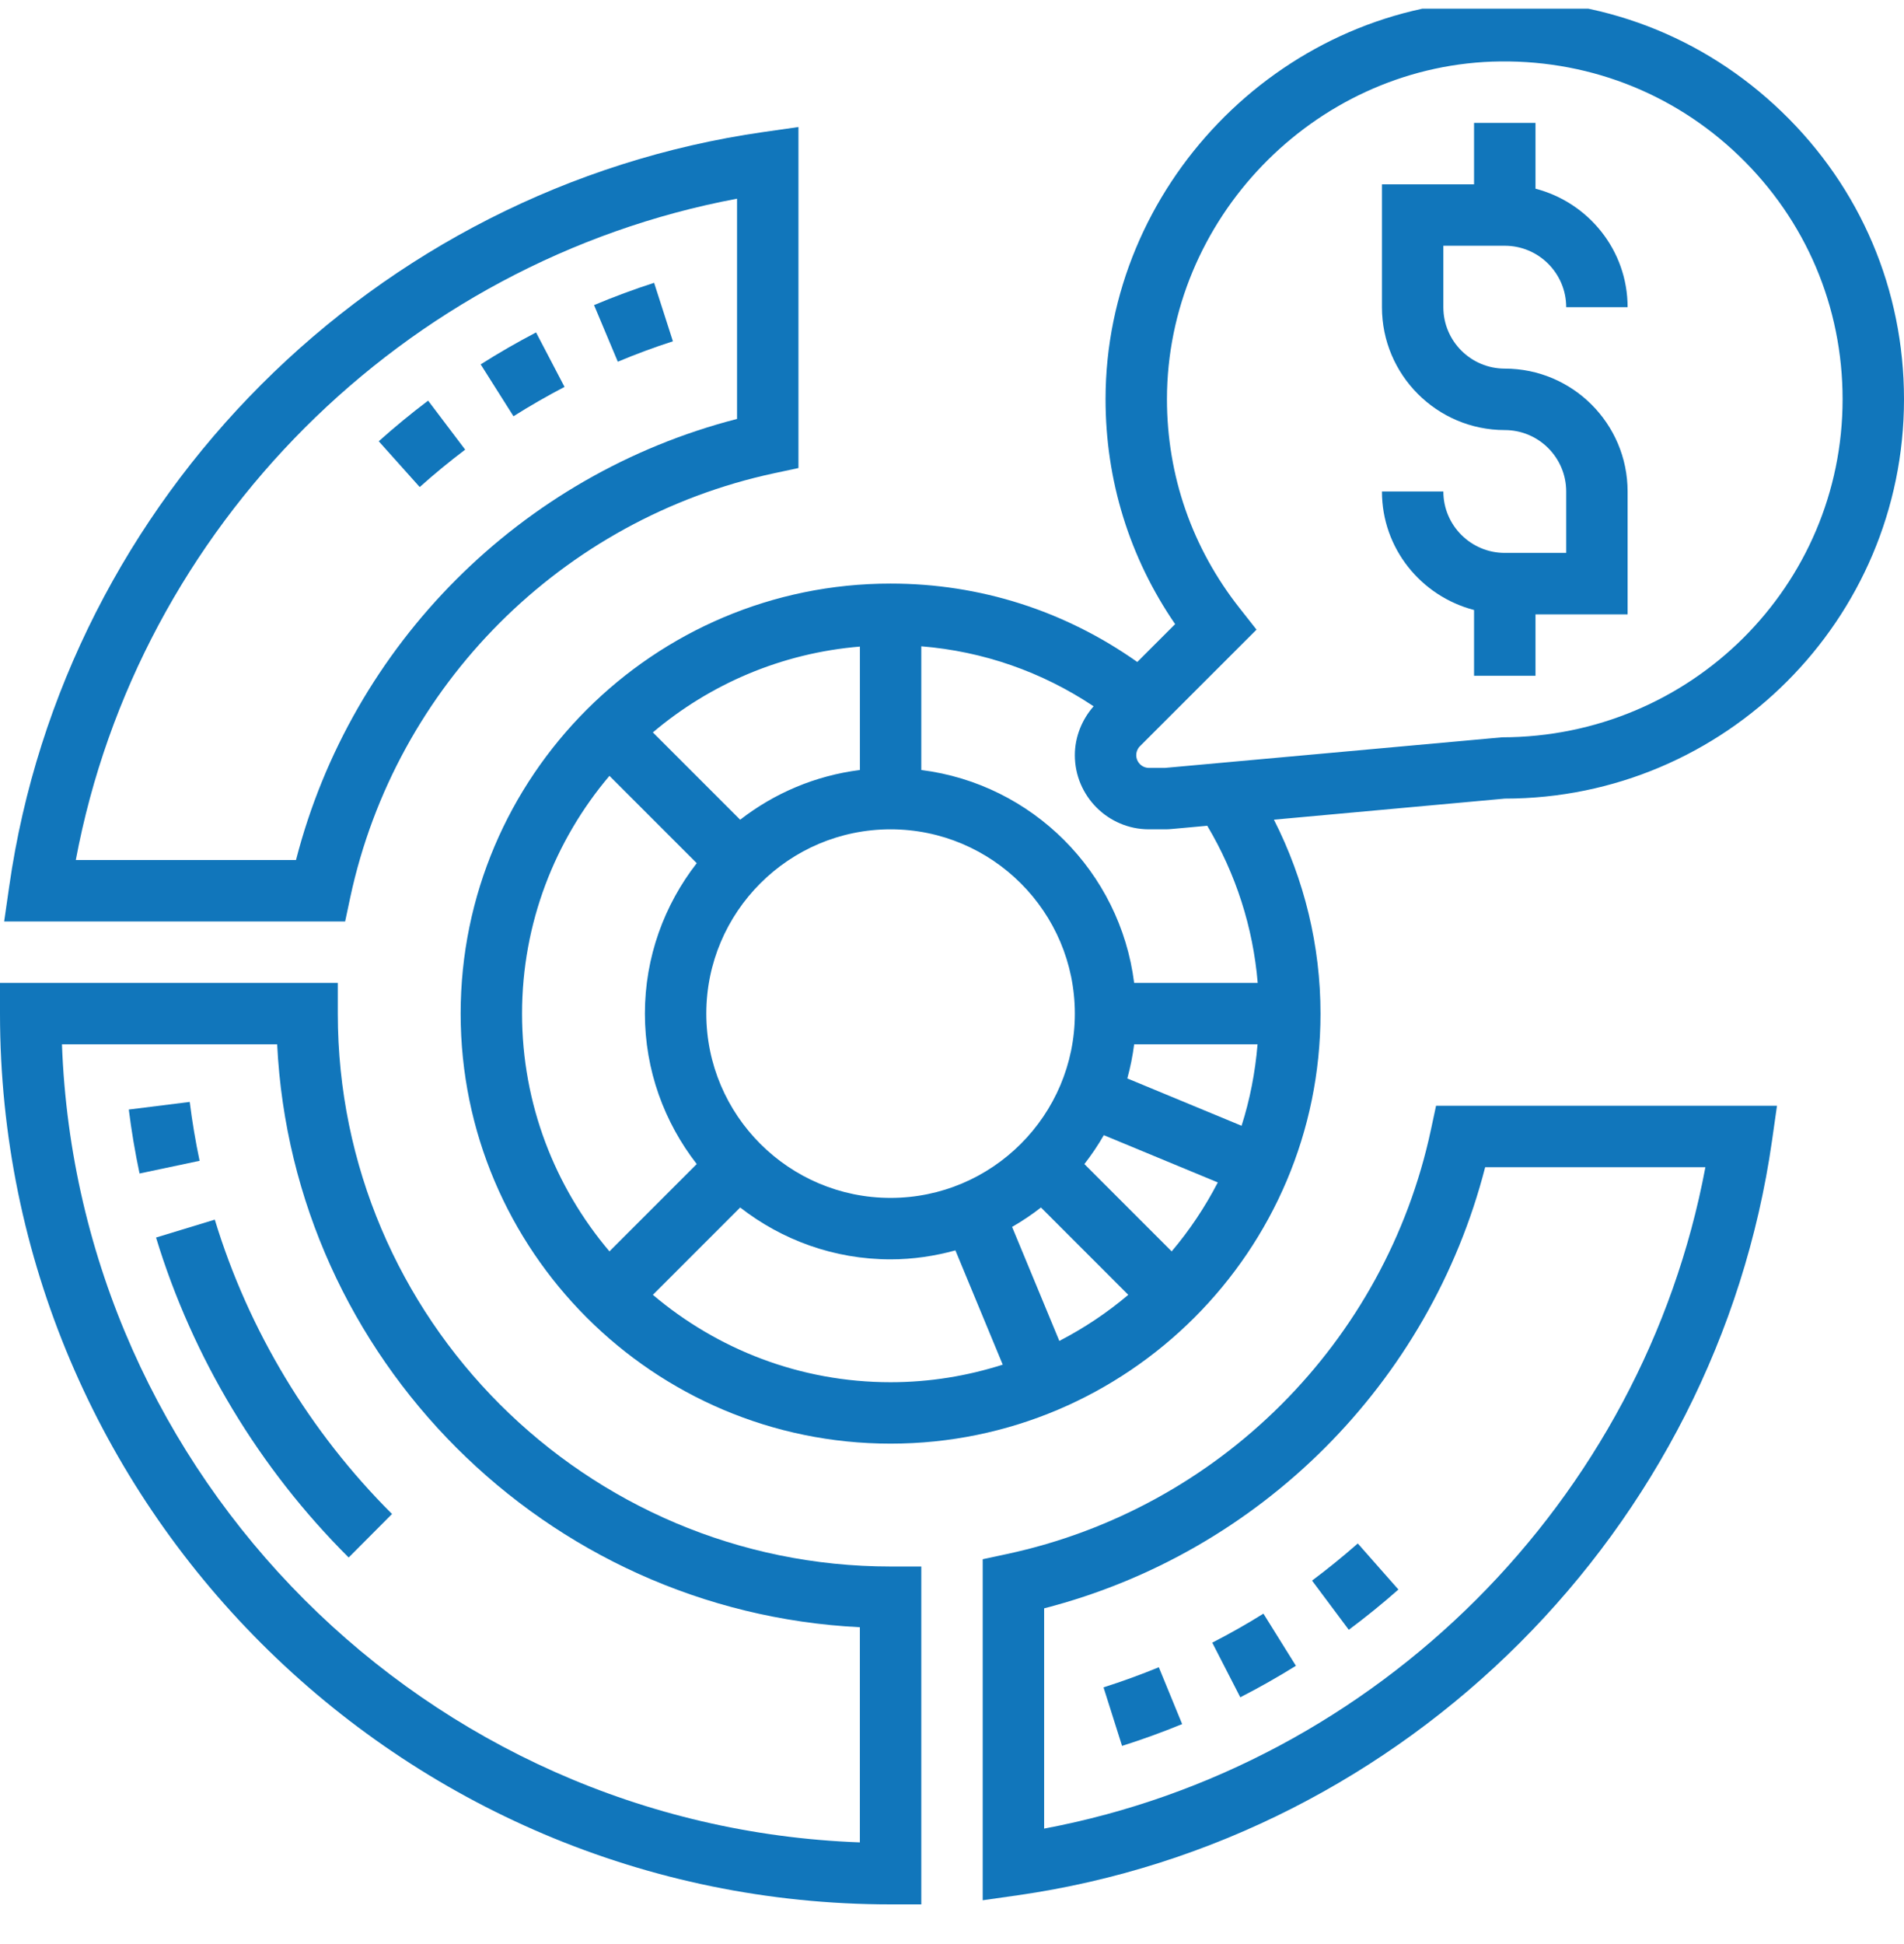
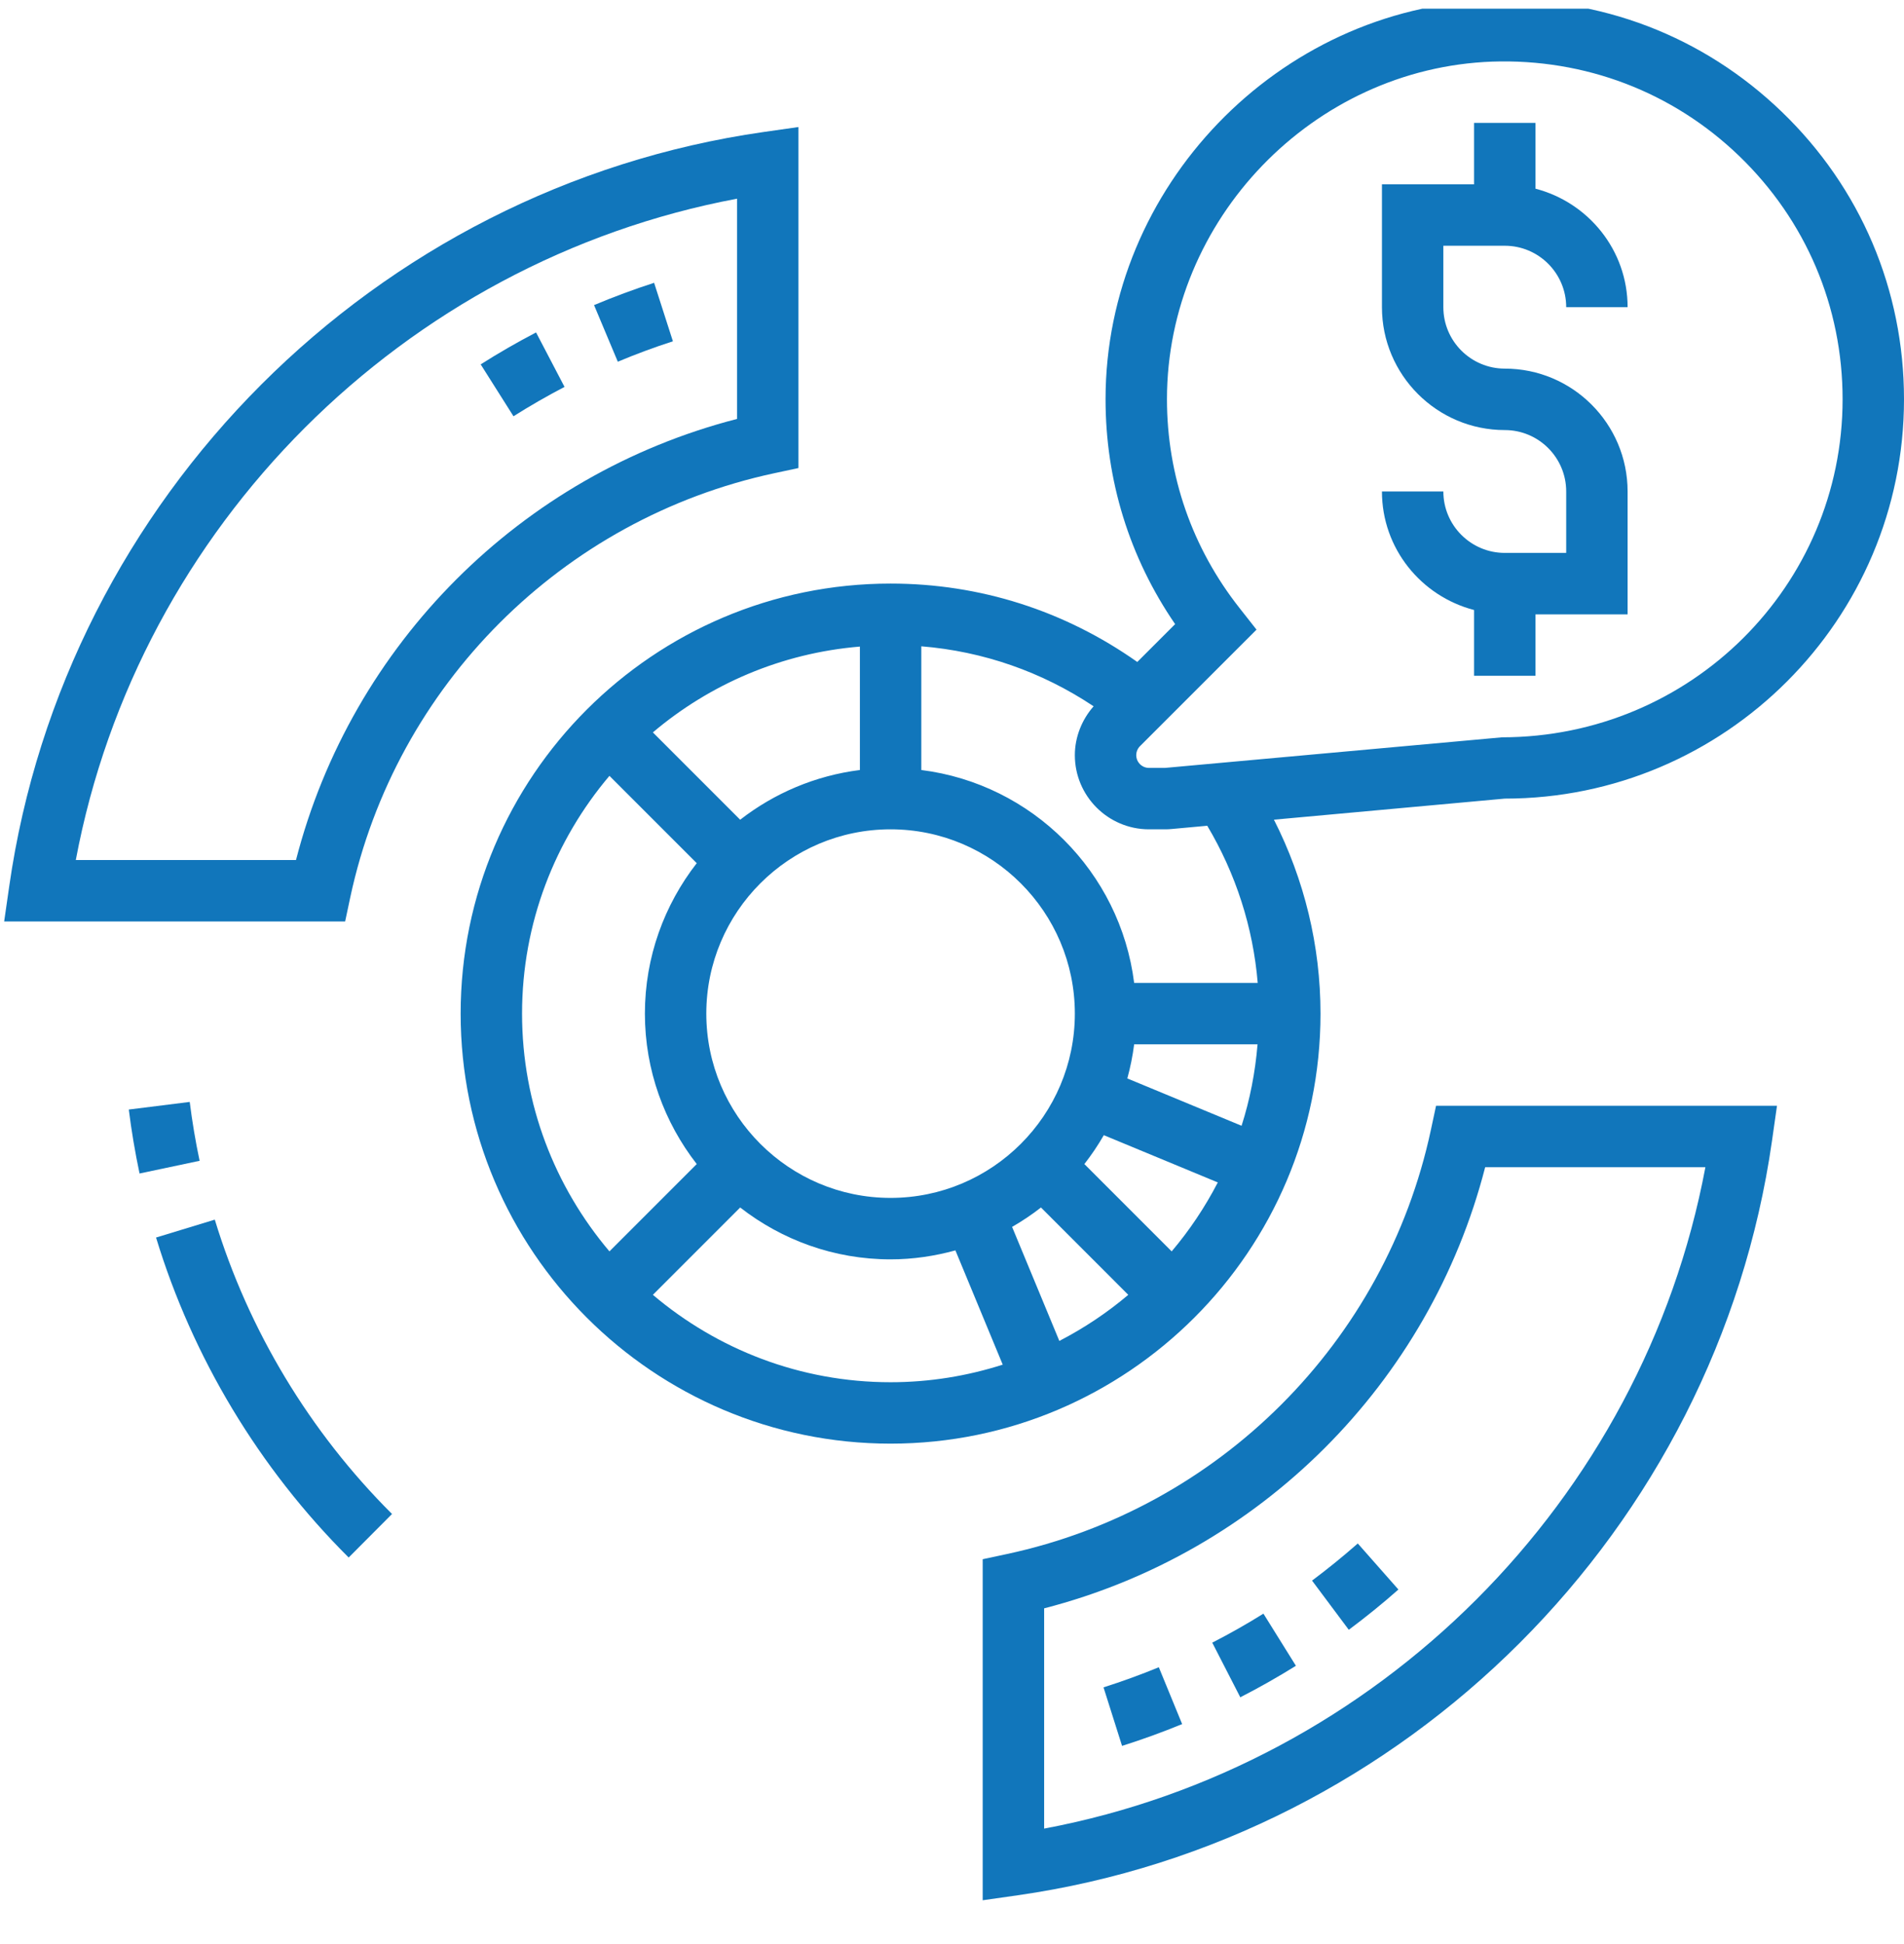
<svg xmlns="http://www.w3.org/2000/svg" width="48" height="49" viewBox="0 0 48 49" fill="none">
  <g clip-path="url(#clip0)">
    <path d="M37.936 6.194C38.79 6.194 39.484 6.889 39.484 7.743H41.032C41.032 6.304 40.041 5.102 38.71 4.756V3.098H37.161V4.646H34.839V7.743C34.839 9.451 36.228 10.84 37.936 10.84C38.79 10.84 39.484 11.534 39.484 12.388V13.936H37.936C37.082 13.936 36.387 13.242 36.387 12.388H34.839C34.839 13.827 35.83 15.029 37.161 15.375V17.033H38.71V15.485H41.032V12.388C41.032 10.68 39.644 9.291 37.936 9.291C37.082 9.291 36.387 8.597 36.387 7.743V6.194H37.936Z" fill="#1176BB" />
-     <path d="M8.516 25.548V24.774H0V25.548C0 37.928 10.072 48 22.452 48H23.226V39.484H22.452C14.768 39.484 8.516 33.232 8.516 25.548ZM21.677 46.437C10.764 46.039 1.961 37.235 1.562 26.322H6.987C7.379 34.245 13.754 40.621 21.677 41.014V46.437Z" fill="#1176BB" />
    <path d="M36.072 28.483C34.926 33.828 30.731 38.023 25.386 39.169L24.774 39.3V47.896L25.659 47.77C35.452 46.368 43.271 38.549 44.672 28.756L44.798 27.871H36.203L36.072 28.483ZM42.993 29.42C41.414 37.828 34.731 44.51 26.323 46.09V40.538C31.767 39.137 36.04 34.864 37.441 29.42H42.993Z" fill="#1176BB" />
    <path d="M8.831 22.614C9.978 17.269 14.173 13.075 19.517 11.928L20.129 11.797V3.202L19.245 3.328C9.452 4.73 1.632 12.549 0.232 22.343L0.105 23.226H8.701L8.831 22.614ZM1.911 21.677C3.489 13.27 10.173 6.587 18.581 5.008V10.559C13.137 11.96 8.864 16.233 7.462 21.677H1.911Z" fill="#1176BB" />
    <path d="M34.003 41.079C34.435 40.757 34.856 40.416 35.254 40.064L34.23 38.903C33.863 39.226 33.475 39.541 33.077 39.839L34.003 41.079Z" fill="#1176BB" />
    <path d="M30.561 41.403L31.268 42.78C31.741 42.538 32.214 42.27 32.67 41.986L31.851 40.672C31.432 40.934 30.998 41.179 30.561 41.403Z" fill="#1176BB" />
    <path d="M27.82 42.53L28.287 44.005C28.798 43.844 29.308 43.658 29.802 43.456L29.214 42.023C28.76 42.209 28.291 42.38 27.82 42.53Z" fill="#1176BB" />
-     <path d="M10.793 10.098C10.364 10.422 9.946 10.766 9.548 11.122L10.581 12.276C10.947 11.948 11.333 11.631 11.727 11.333L10.793 10.098Z" fill="#1176BB" />
    <path d="M14.232 9.752L13.514 8.379C13.039 8.627 12.569 8.898 12.118 9.184L12.945 10.492C13.361 10.229 13.794 9.98 14.232 9.752Z" fill="#1176BB" />
    <path d="M16.964 8.602L16.49 7.128C15.984 7.292 15.475 7.48 14.976 7.69L15.575 9.117C16.032 8.925 16.5 8.752 16.964 8.602Z" fill="#1176BB" />
    <path d="M4.783 27.774L3.247 27.966C3.314 28.505 3.406 29.048 3.518 29.578L5.032 29.258C4.929 28.77 4.845 28.271 4.783 27.774Z" fill="#1176BB" />
    <path d="M3.934 31.192C4.856 34.221 6.535 37.011 8.79 39.257L9.883 38.16C7.808 36.092 6.263 33.528 5.415 30.741L3.934 31.192Z" fill="#1176BB" />
    <path d="M44.92 2.819C42.935 0.905 40.327 -0.092 37.559 0.007C32.22 0.202 27.874 4.711 27.871 10.058C27.87 12.107 28.474 14.054 29.625 15.731L28.671 16.685C26.843 15.395 24.709 14.709 22.451 14.709C16.475 14.709 11.613 19.571 11.613 25.548C11.613 31.525 16.475 36.387 22.451 36.387C28.428 36.387 33.29 31.525 33.29 25.548C33.29 23.837 32.883 22.171 32.116 20.66L37.935 20.129C43.485 20.129 48 15.614 48 10.064C48 7.307 46.906 4.732 44.92 2.819ZM28.592 26.322H31.703C31.644 27.032 31.51 27.719 31.3 28.375L28.42 27.182C28.496 26.902 28.555 26.616 28.592 26.322ZM27.827 28.612L30.701 29.803C30.378 30.426 29.989 31.009 29.538 31.541L27.337 29.34C27.517 29.109 27.681 28.867 27.827 28.612ZM26.243 30.435L28.444 32.636C27.913 33.086 27.33 33.475 26.706 33.798L25.515 30.924C25.77 30.778 26.013 30.614 26.243 30.435ZM22.451 30.193C19.89 30.193 17.806 28.11 17.806 25.548C17.806 22.986 19.89 20.903 22.451 20.903C25.013 20.903 27.097 22.986 27.097 25.548C27.097 28.11 25.013 30.193 22.451 30.193ZM18.66 20.661L16.459 18.46C17.893 17.246 19.698 16.461 21.678 16.297V19.408C20.549 19.55 19.516 19.996 18.66 20.661ZM15.364 19.555L17.565 21.756C16.749 22.805 16.258 24.119 16.258 25.548C16.258 26.977 16.749 28.291 17.565 29.34L15.364 31.541C13.993 29.922 13.161 27.831 13.161 25.548C13.161 23.265 13.993 21.175 15.364 19.555ZM16.459 32.636L18.66 30.435C19.709 31.251 21.022 31.742 22.451 31.742C23.017 31.742 23.564 31.659 24.086 31.516L25.279 34.396C24.386 34.681 23.437 34.839 22.451 34.839C20.168 34.839 18.078 34.007 16.459 32.636ZM31.707 24.774H28.592C28.241 21.977 26.022 19.759 23.226 19.408V16.29C24.788 16.417 26.265 16.932 27.57 17.802C27.272 18.141 27.097 18.58 27.097 19.034C27.097 20.064 27.935 20.903 28.966 20.903H29.37C29.426 20.903 29.483 20.901 29.538 20.895L30.435 20.813C31.156 22.025 31.59 23.373 31.707 24.774ZM37.866 18.584L29.37 19.355H28.966C28.789 19.355 28.645 19.211 28.645 19.034C28.645 18.95 28.679 18.867 28.739 18.807L31.677 15.87L31.251 15.329C30.052 13.809 29.419 11.986 29.419 10.06C29.422 5.534 33.099 1.719 37.617 1.553C39.951 1.474 42.166 2.314 43.846 3.933C45.526 5.553 46.452 7.73 46.452 10.064C46.452 14.76 42.631 18.58 37.866 18.584Z" fill="#1176BB" />
  </g>
  <defs>
    <clipPath id="clip0">
      <rect width="48" height="48" fill="white" transform="translate(0 0.219)" />
    </clipPath>
  </defs>
</svg>